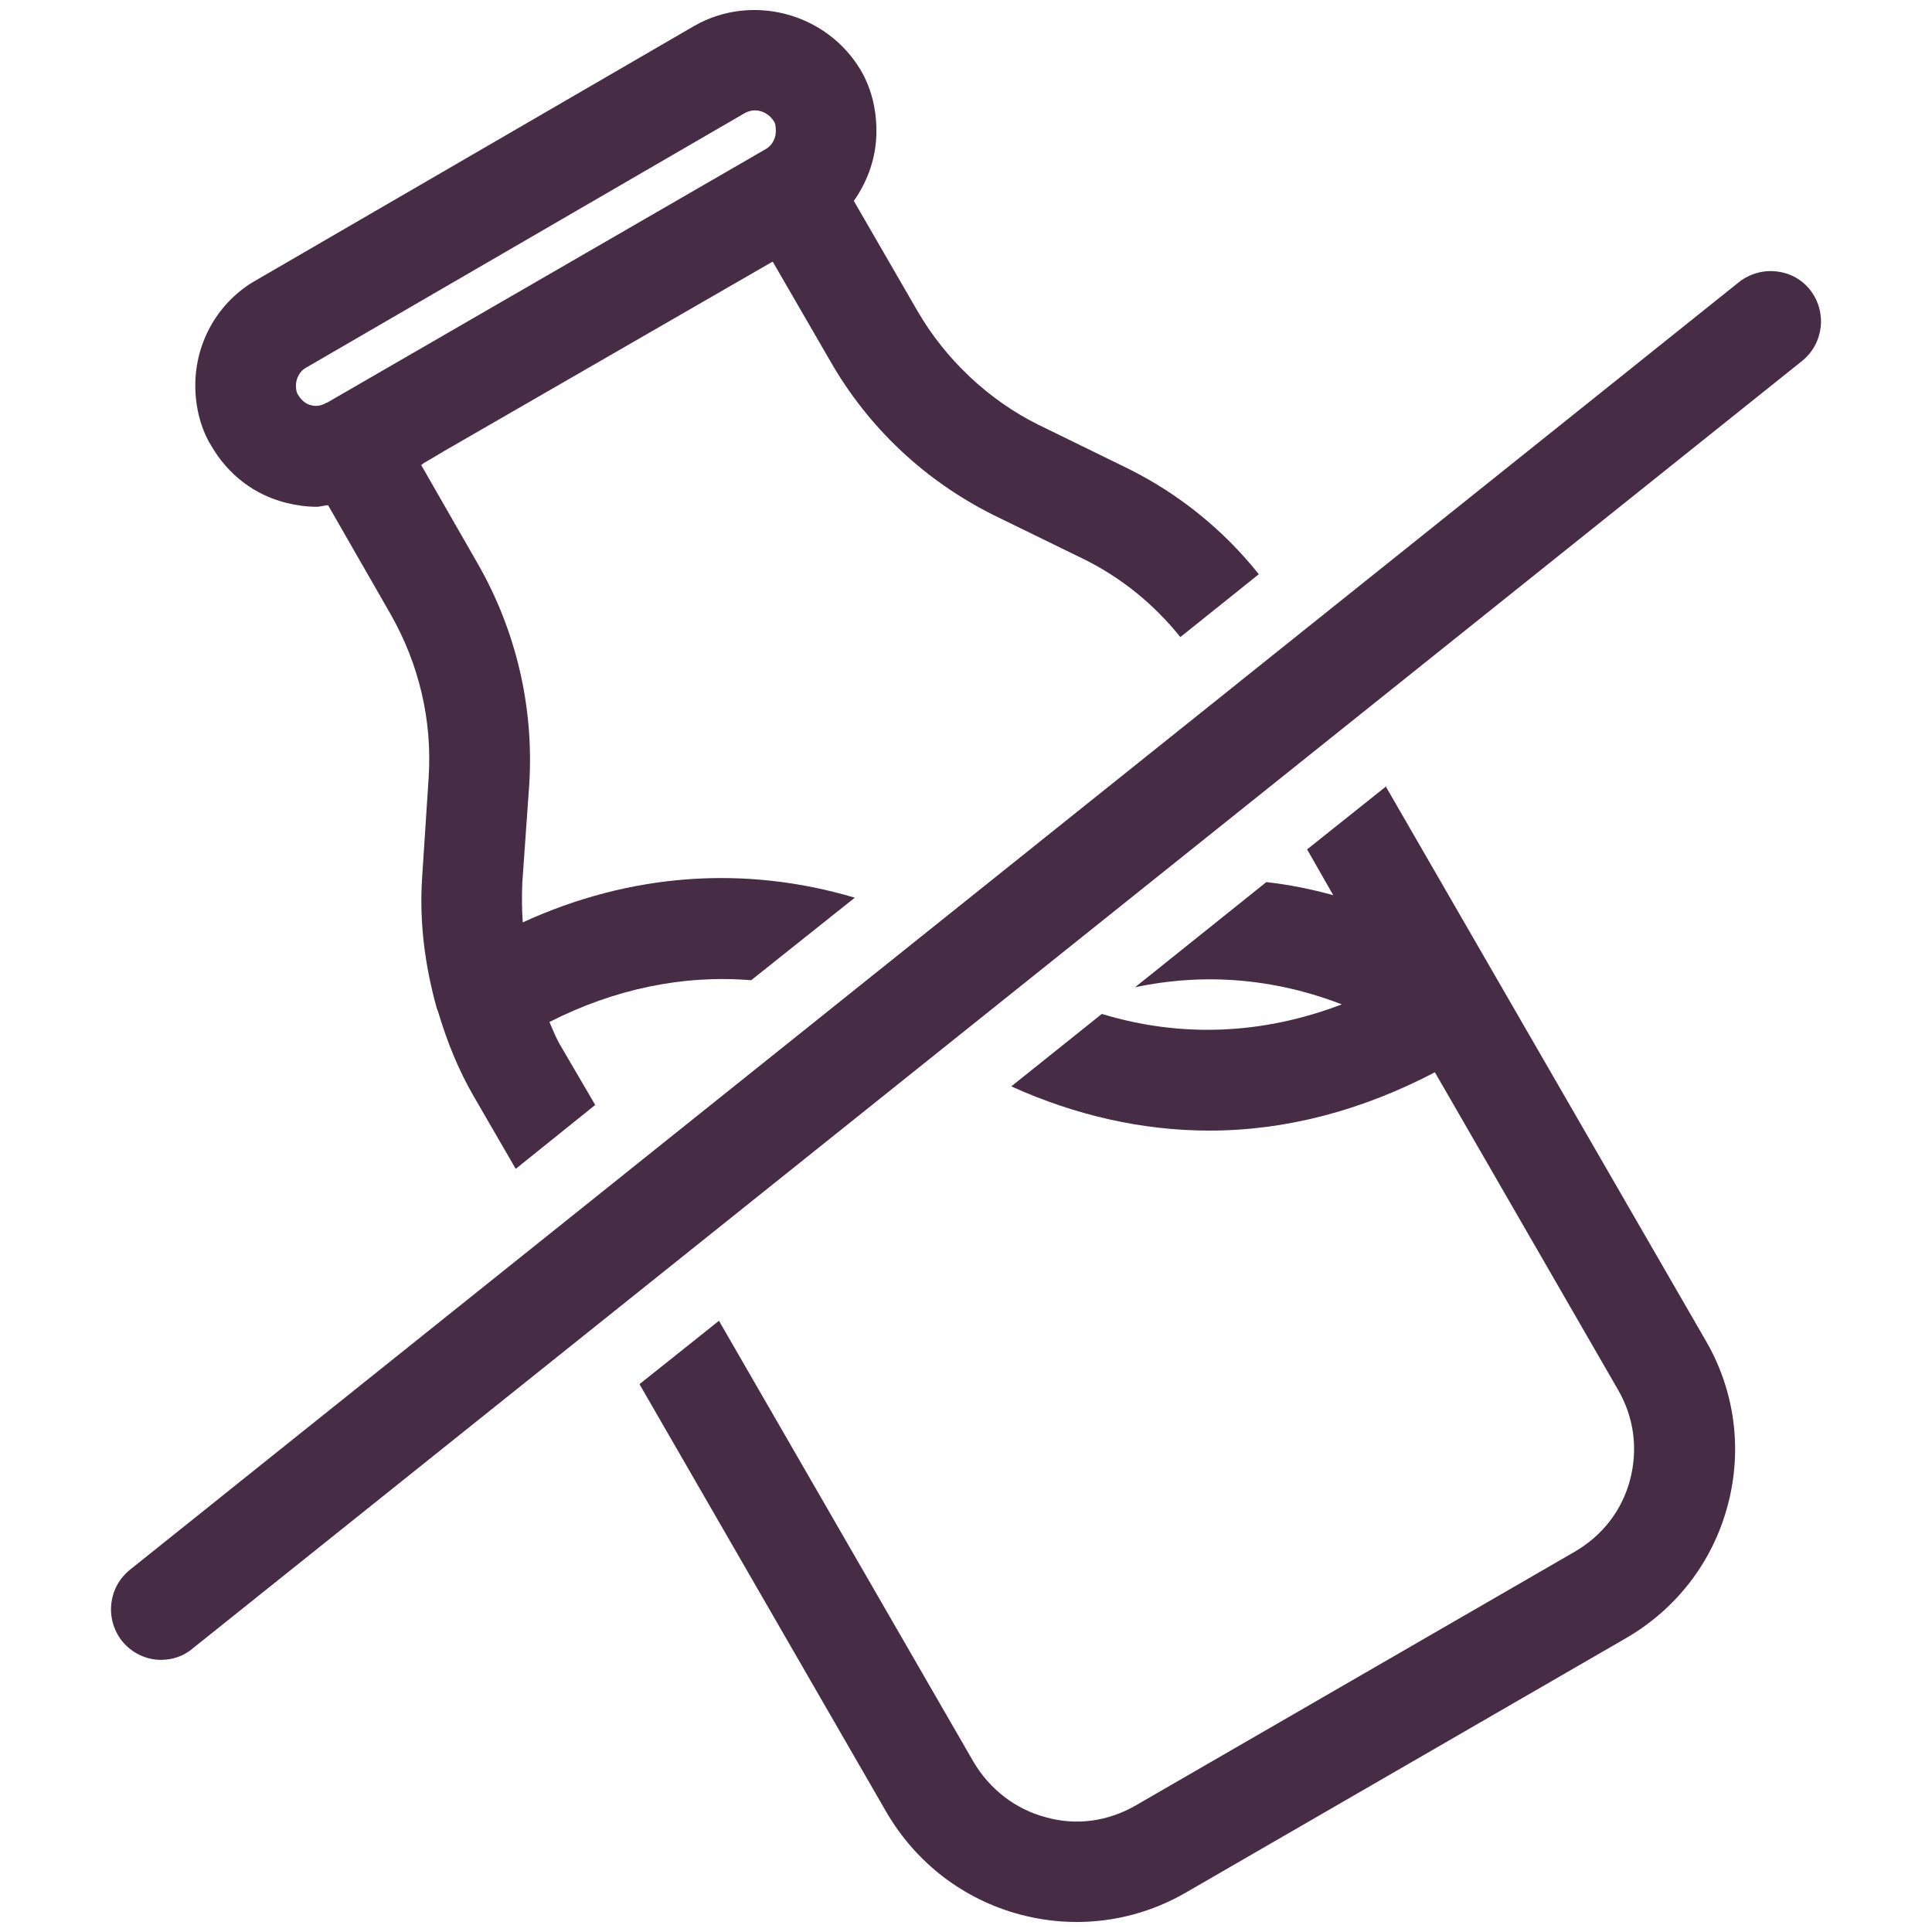
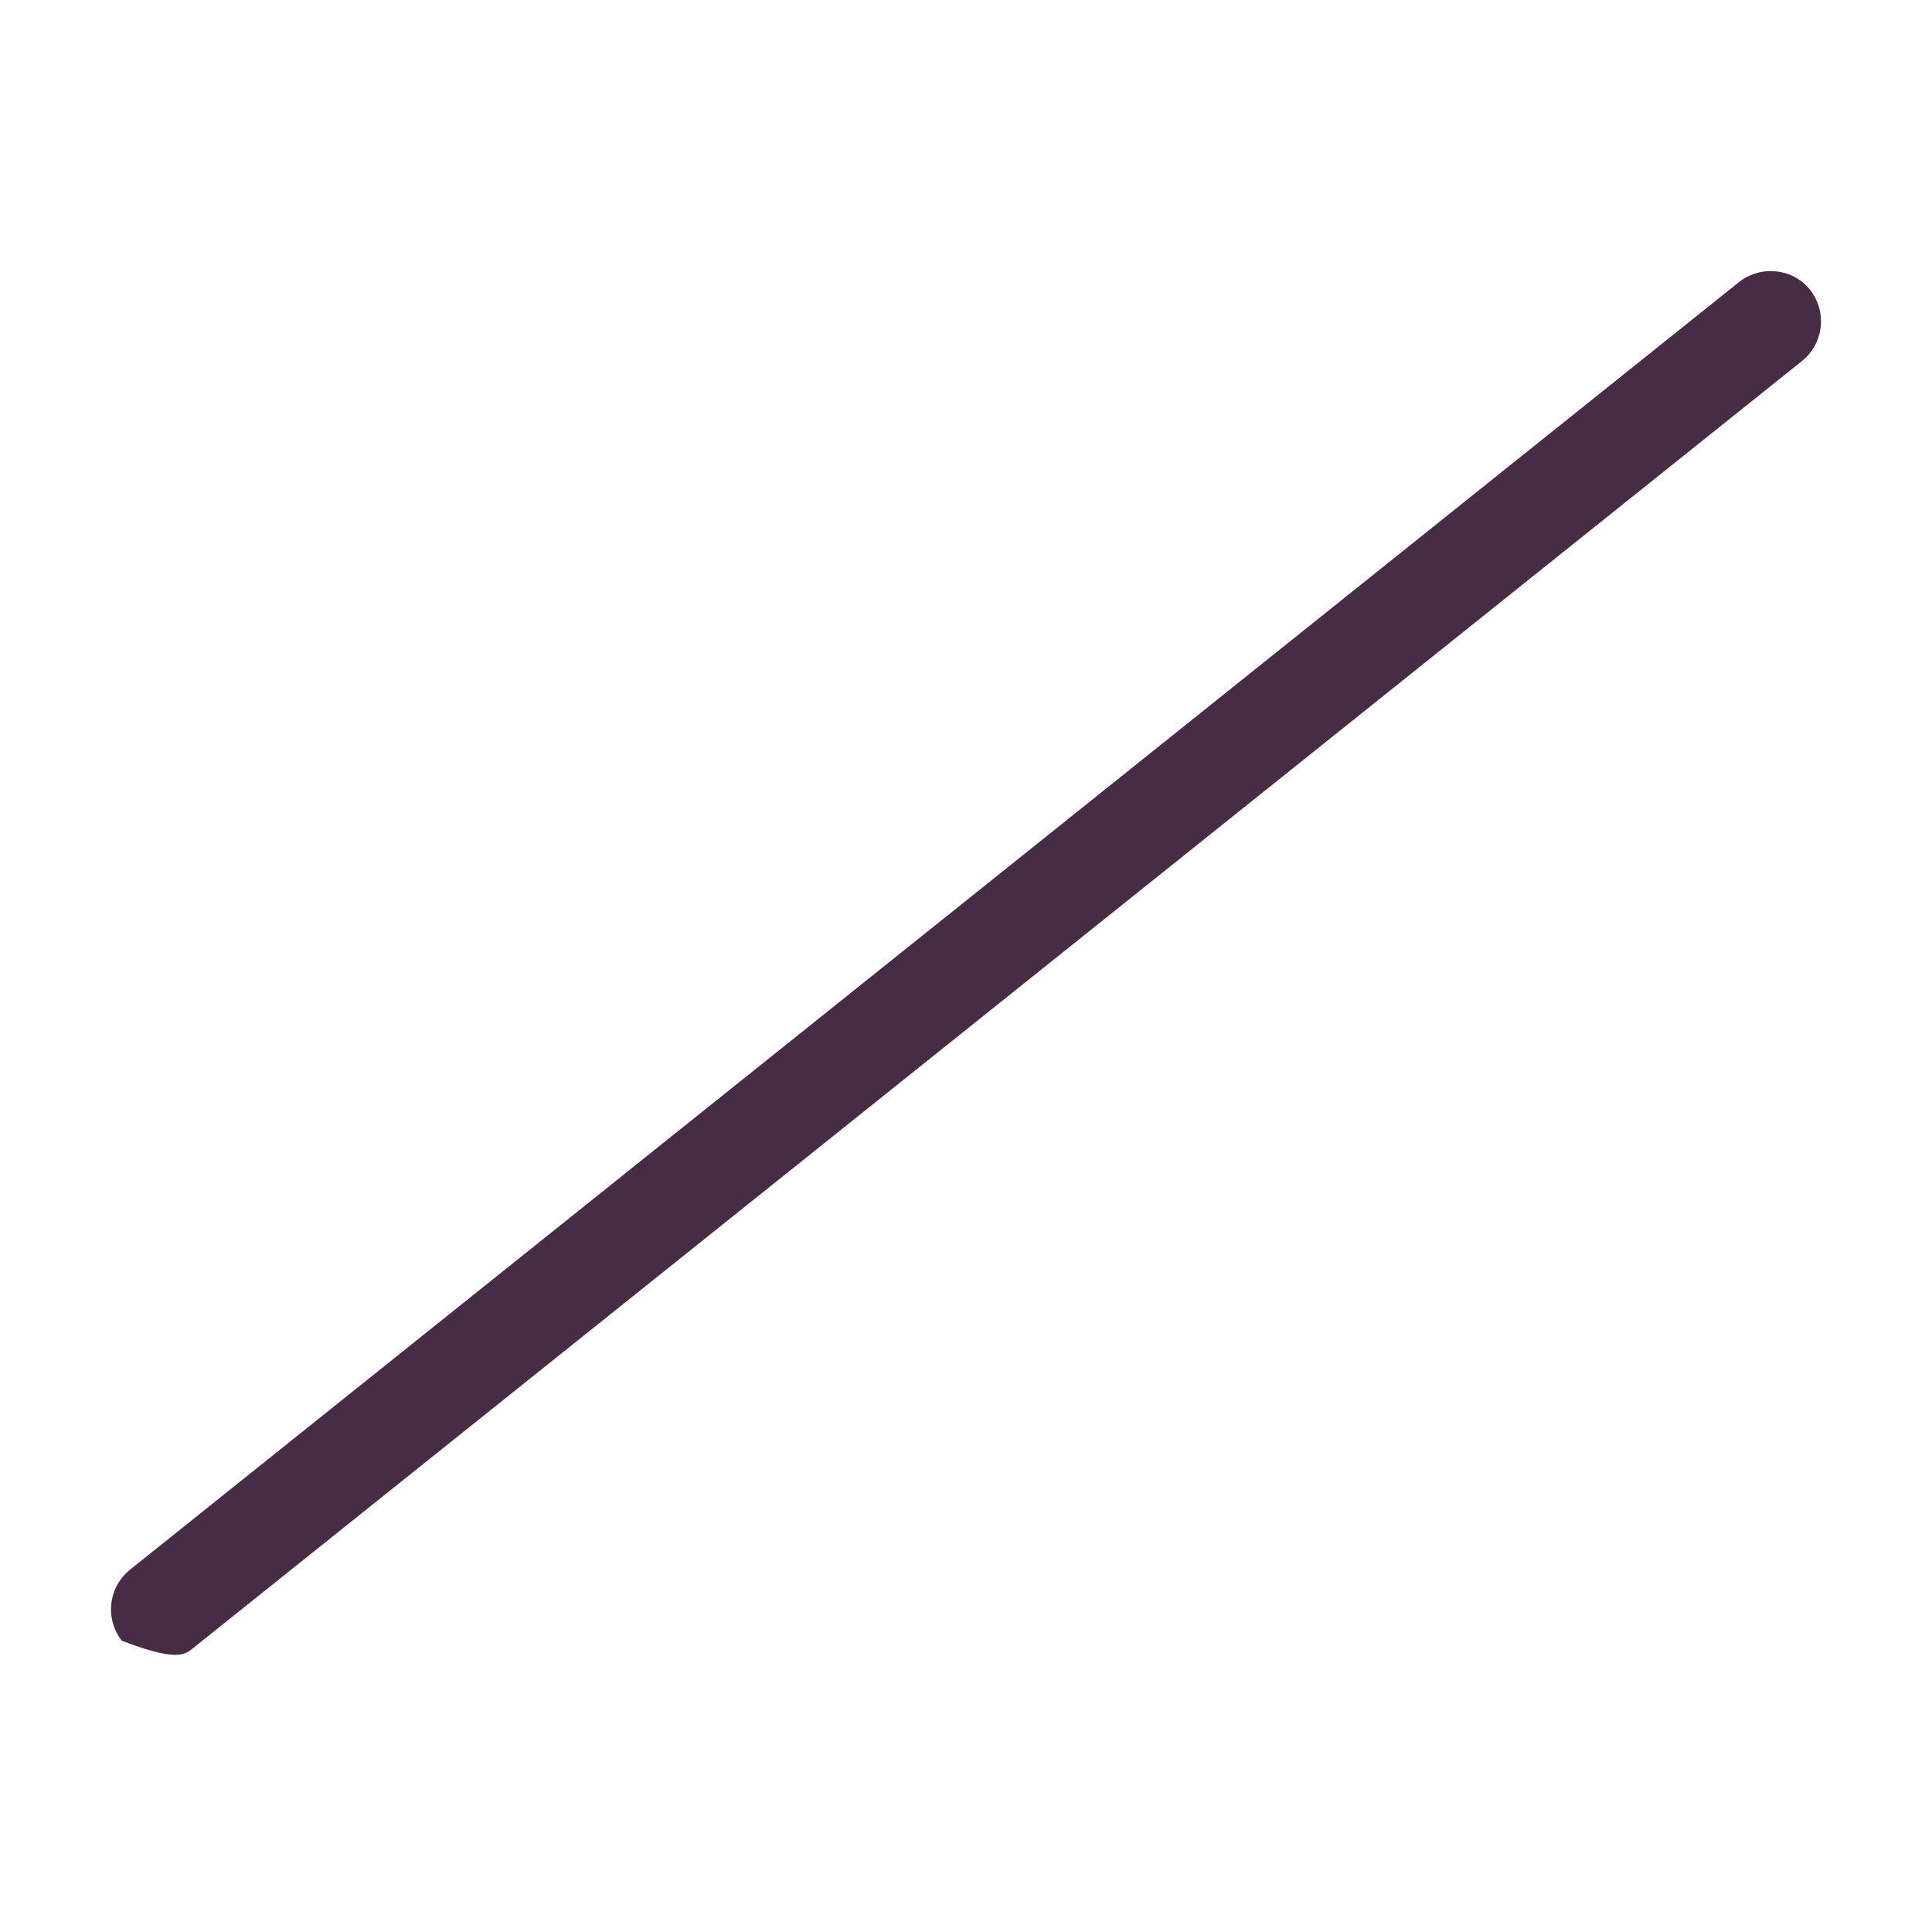
<svg xmlns="http://www.w3.org/2000/svg" fill="none" viewBox="0 0 36 36" height="36" width="36">
-   <path fill="#462C45" d="M33.73 5.403C33.411 5 32.821 4.934 32.408 5.253L2.42 29.251C2.017 29.579 1.951 30.16 2.27 30.573C2.458 30.807 2.729 30.929 3.001 30.929C3.207 30.929 3.414 30.864 3.582 30.723L33.58 6.725C33.983 6.397 34.049 5.816 33.73 5.403Z" />
-   <path fill="#462C45" d="M25.837 14.646L24.356 15.827L24.843 16.68C24.431 16.568 24.018 16.483 23.596 16.437L21.15 18.396C22.434 18.124 23.737 18.227 25.003 18.715C23.531 19.277 22.012 19.343 20.531 18.893L18.844 20.243C20.044 20.786 21.291 21.067 22.537 21.067C23.962 21.067 25.378 20.692 26.737 19.98L30.149 25.895C30.449 26.411 30.524 27.001 30.374 27.573C30.224 28.145 29.858 28.614 29.343 28.914L21.169 33.638C20.653 33.938 20.062 34.023 19.491 33.863C18.919 33.713 18.441 33.338 18.141 32.832L13.397 24.611L11.916 25.792L16.519 33.77C17.072 34.716 17.953 35.391 19.003 35.673C19.35 35.766 19.706 35.813 20.062 35.813C20.775 35.813 21.478 35.626 22.106 35.26L30.28 30.535C31.227 29.992 31.912 29.111 32.193 28.051C32.474 27.001 32.324 25.895 31.771 24.958L25.828 14.665L25.837 14.646Z" />
-   <path fill="#462C45" d="M21.019 8.731L19.35 7.915C18.422 7.456 17.616 6.697 17.091 5.787L15.91 3.744C16.172 3.369 16.331 2.928 16.331 2.441C16.331 2.019 16.228 1.625 16.032 1.297C15.394 0.238 14.007 -0.128 12.938 0.482L4.782 5.216C4.079 5.609 3.639 6.359 3.639 7.184C3.639 7.606 3.751 8.009 3.939 8.309C4.248 8.843 4.736 9.218 5.326 9.368C5.514 9.415 5.71 9.443 5.898 9.443C5.973 9.443 6.039 9.415 6.114 9.415L7.276 11.44C7.81 12.378 8.054 13.418 7.988 14.477L7.867 16.334C7.81 17.158 7.913 17.965 8.129 18.752C8.138 18.799 8.166 18.846 8.176 18.893C8.335 19.418 8.541 19.933 8.823 20.421L9.61 21.78L11.091 20.589L10.444 19.483C10.36 19.343 10.304 19.193 10.238 19.043C11.457 18.424 12.732 18.162 13.997 18.265L15.928 16.727C13.875 16.118 11.747 16.268 9.741 17.187C9.723 16.943 9.723 16.699 9.732 16.455L9.863 14.599C9.948 13.174 9.619 11.759 8.907 10.512L7.848 8.665L7.923 8.609H7.932L8.279 8.403L14.391 4.878H14.4L15.469 6.725C16.181 7.972 17.241 8.965 18.525 9.603L20.194 10.418C20.897 10.765 21.506 11.262 21.994 11.871L23.456 10.7C22.8 9.875 21.965 9.2 21.019 8.731ZM14.269 2.778L6.095 7.503H6.085C5.964 7.578 5.851 7.569 5.795 7.55C5.739 7.54 5.635 7.494 5.551 7.353C5.532 7.325 5.514 7.269 5.514 7.184C5.514 7.072 5.57 6.922 5.71 6.847L13.885 2.103C13.941 2.075 14.007 2.056 14.063 2.056C14.204 2.056 14.344 2.131 14.428 2.272C14.438 2.291 14.457 2.328 14.457 2.441C14.457 2.563 14.4 2.703 14.269 2.778Z" />
+   <path fill="#462C45" d="M33.73 5.403C33.411 5 32.821 4.934 32.408 5.253L2.42 29.251C2.017 29.579 1.951 30.16 2.27 30.573C3.207 30.929 3.414 30.864 3.582 30.723L33.58 6.725C33.983 6.397 34.049 5.816 33.73 5.403Z" />
</svg>